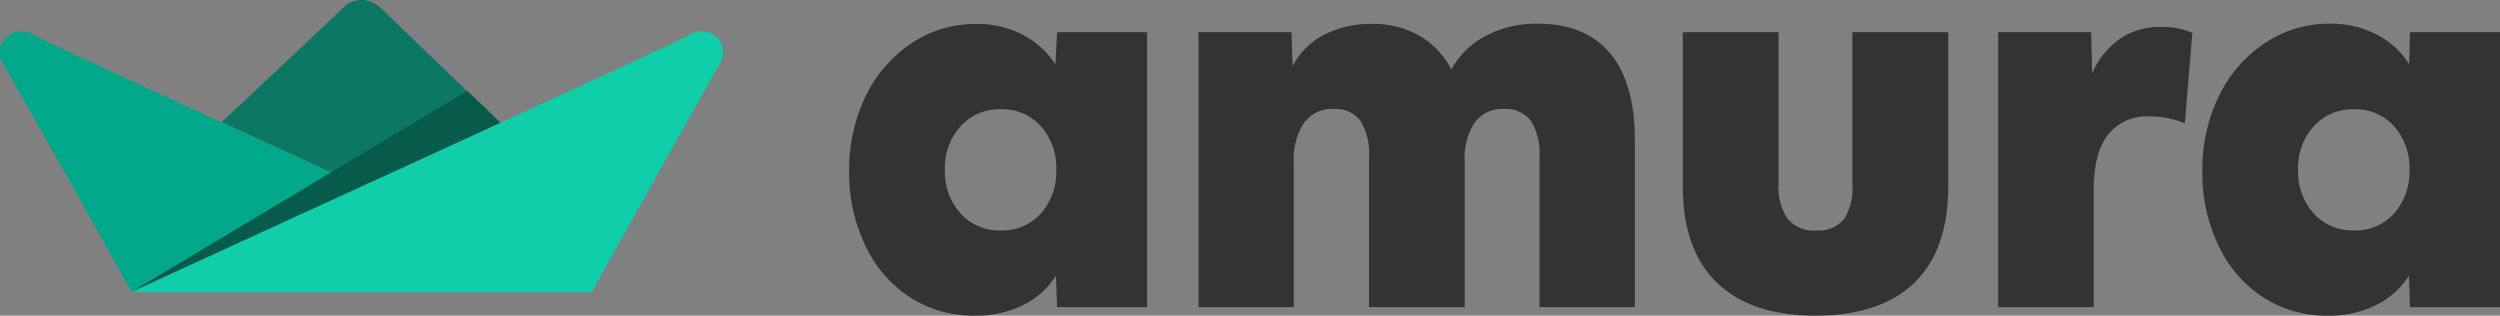
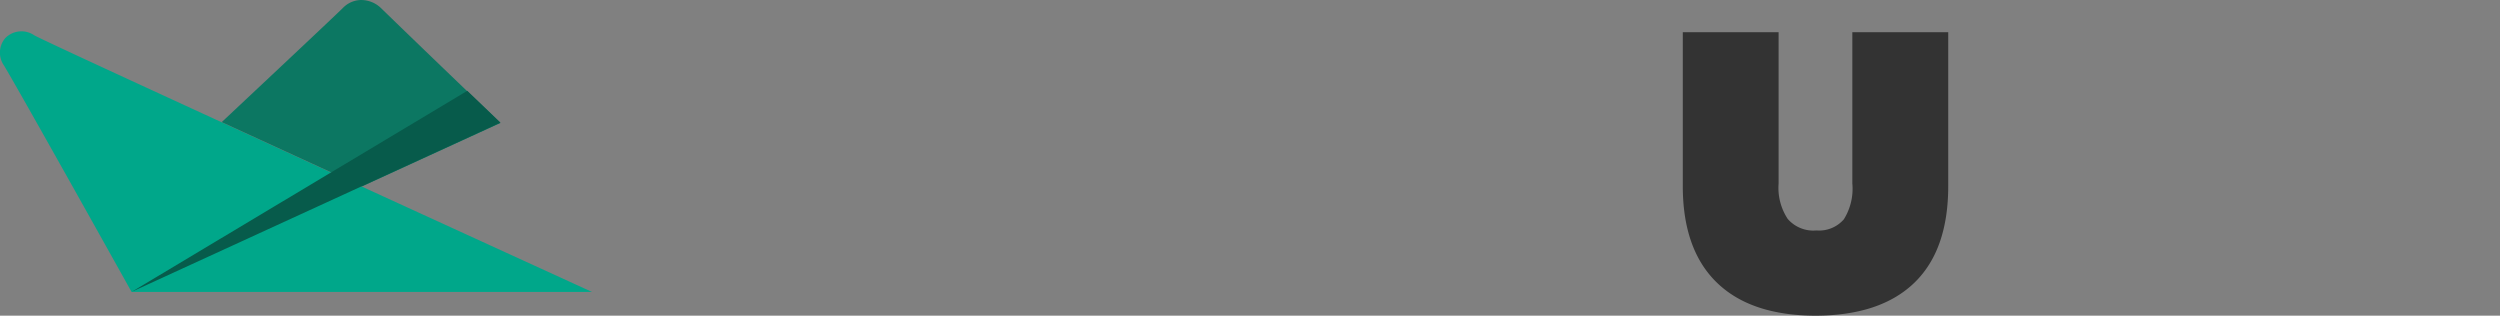
<svg xmlns="http://www.w3.org/2000/svg" id="Layer_1" data-name="Layer 1" viewBox="0 0 295.64 37.33">
  <rect x="0" y="0" width="295.64" height="37.33" fill="#808080" stroke="none" />
  <defs>
    <style>.cls-1{fill:#00a78a;}.cls-2{fill:#0c7762;}.cls-3{fill:#0fcea9;}.cls-4{fill:#075b4b;}.cls-5{fill:#efefef;}.cls-6{fill:#333333;}</style>
  </defs>
  <path class="cls-1" d="M.6,4.53a2.68,2.68,0,0,1,3.46-.35C5.41,5,70,34.52,70,34.52H15.56S2.61,11.31.48,7.76A2.66,2.66,0,0,1,.6,4.53Z" />
  <path class="cls-2" d="M59.18,14.54C55.76,11.29,48.74,4.54,45.1,1a3.39,3.39,0,0,0-2.4-1,3.05,3.05,0,0,0-2.14.93C39.3,2.18,26.22,14.44,26.22,14.44L42.8,22.05Z" />
-   <path class="cls-3" d="M84.92,4.53a2.67,2.67,0,0,0-3.46-.35C80.11,5,15.54,34.52,15.54,34.52H70S82.91,11.31,85,7.76A2.66,2.66,0,0,0,84.92,4.53Z" />
  <polygon class="cls-4" points="59.18 14.5 15.59 34.5 55.26 10.74 59.18 14.5" />
  <path class="cls-5" d="M198.4,25.47" />
-   <path class="cls-6" d="M115.27,37.33a13.88,13.88,0,0,1-7.56-2.11,14.63,14.63,0,0,1-5.29-6,19.78,19.78,0,0,1-2-9,19.87,19.87,0,0,1,1.89-8.72,15.62,15.62,0,0,1,5.36-6.3,13.6,13.6,0,0,1,7.87-2.37,11.57,11.57,0,0,1,5.36,1.26,10,10,0,0,1,3.91,3.53L125,3.81h10.65V36.32H125l-.12-3.72a9.69,9.69,0,0,1-3.94,3.5A12.57,12.57,0,0,1,115.27,37.33Zm3.09-10.08a6.06,6.06,0,0,0,4.72-2,7.37,7.37,0,0,0,1.83-5.16,7.39,7.39,0,0,0-1.83-5.17,6.1,6.1,0,0,0-4.72-2,6.2,6.2,0,0,0-4.76,2,7.32,7.32,0,0,0-1.86,5.17,7.3,7.3,0,0,0,1.86,5.16A6.16,6.16,0,0,0,118.36,27.25Z" />
-   <path class="cls-6" d="M141.73,3.81h11l.13,4a8.62,8.62,0,0,1,3.69-3.68,11.93,11.93,0,0,1,5.7-1.3,11,11,0,0,1,5.6,1.39,9.79,9.79,0,0,1,3.78,4,9.78,9.78,0,0,1,4-3.94A12.79,12.79,0,0,1,181.8,2.8q5.67,0,8.6,3.5t2.93,10.24V36.32H182.05V18.68a7.48,7.48,0,0,0-1-4.38,3.78,3.78,0,0,0-3.25-1.42,4,4,0,0,0-3.4,1.61,7.65,7.65,0,0,0-1.19,4.63v17.2H161.89V18.68a7.48,7.48,0,0,0-1-4.38,3.7,3.7,0,0,0-3.18-1.42,4.08,4.08,0,0,0-3.47,1.61A7.65,7.65,0,0,0,153,19.12v17.2H141.73Z" />
  <path class="cls-6" d="M214.75,37.33q-7.69,0-11.72-3.91T199,22V3.81h11.33V21.7a6.67,6.67,0,0,0,1.08,4.19,4,4,0,0,0,3.4,1.36,3.86,3.86,0,0,0,3.24-1.32,6.83,6.83,0,0,0,1-4.23V3.81h11.34V22q0,7.56-4,11.43T214.75,37.33Z" />
-   <path class="cls-6" d="M236.29,3.81h11l.12,4.85a9.49,9.49,0,0,1,3.28-4.06,8.35,8.35,0,0,1,4.85-1.42,9.08,9.08,0,0,1,3.72.7l-.89,10.7a10.73,10.73,0,0,0-4.15-.81,5.84,5.84,0,0,0-4.95,2.17q-1.67,2.18-1.67,6.46V36.32H236.29Z" />
-   <path class="cls-6" d="M275.29,37.33a13.88,13.88,0,0,1-7.56-2.11,14.63,14.63,0,0,1-5.29-6,19.78,19.78,0,0,1-2-9,19.87,19.87,0,0,1,1.89-8.72,15.62,15.62,0,0,1,5.36-6.3A13.6,13.6,0,0,1,275.6,2.8,11.59,11.59,0,0,1,281,4.06a9.86,9.86,0,0,1,3.9,3.53L285,3.81h10.65V36.32H285l-.13-3.72a9.66,9.66,0,0,1-3.93,3.5A12.57,12.57,0,0,1,275.29,37.33Zm3.08-10.08a6.07,6.07,0,0,0,4.73-2,7.37,7.37,0,0,0,1.83-5.16,7.39,7.39,0,0,0-1.83-5.17,6.1,6.1,0,0,0-4.73-2,6.19,6.19,0,0,0-4.75,2,7.32,7.32,0,0,0-1.86,5.17,7.3,7.3,0,0,0,1.86,5.16A6.15,6.15,0,0,0,278.37,27.25Z" />
</svg>